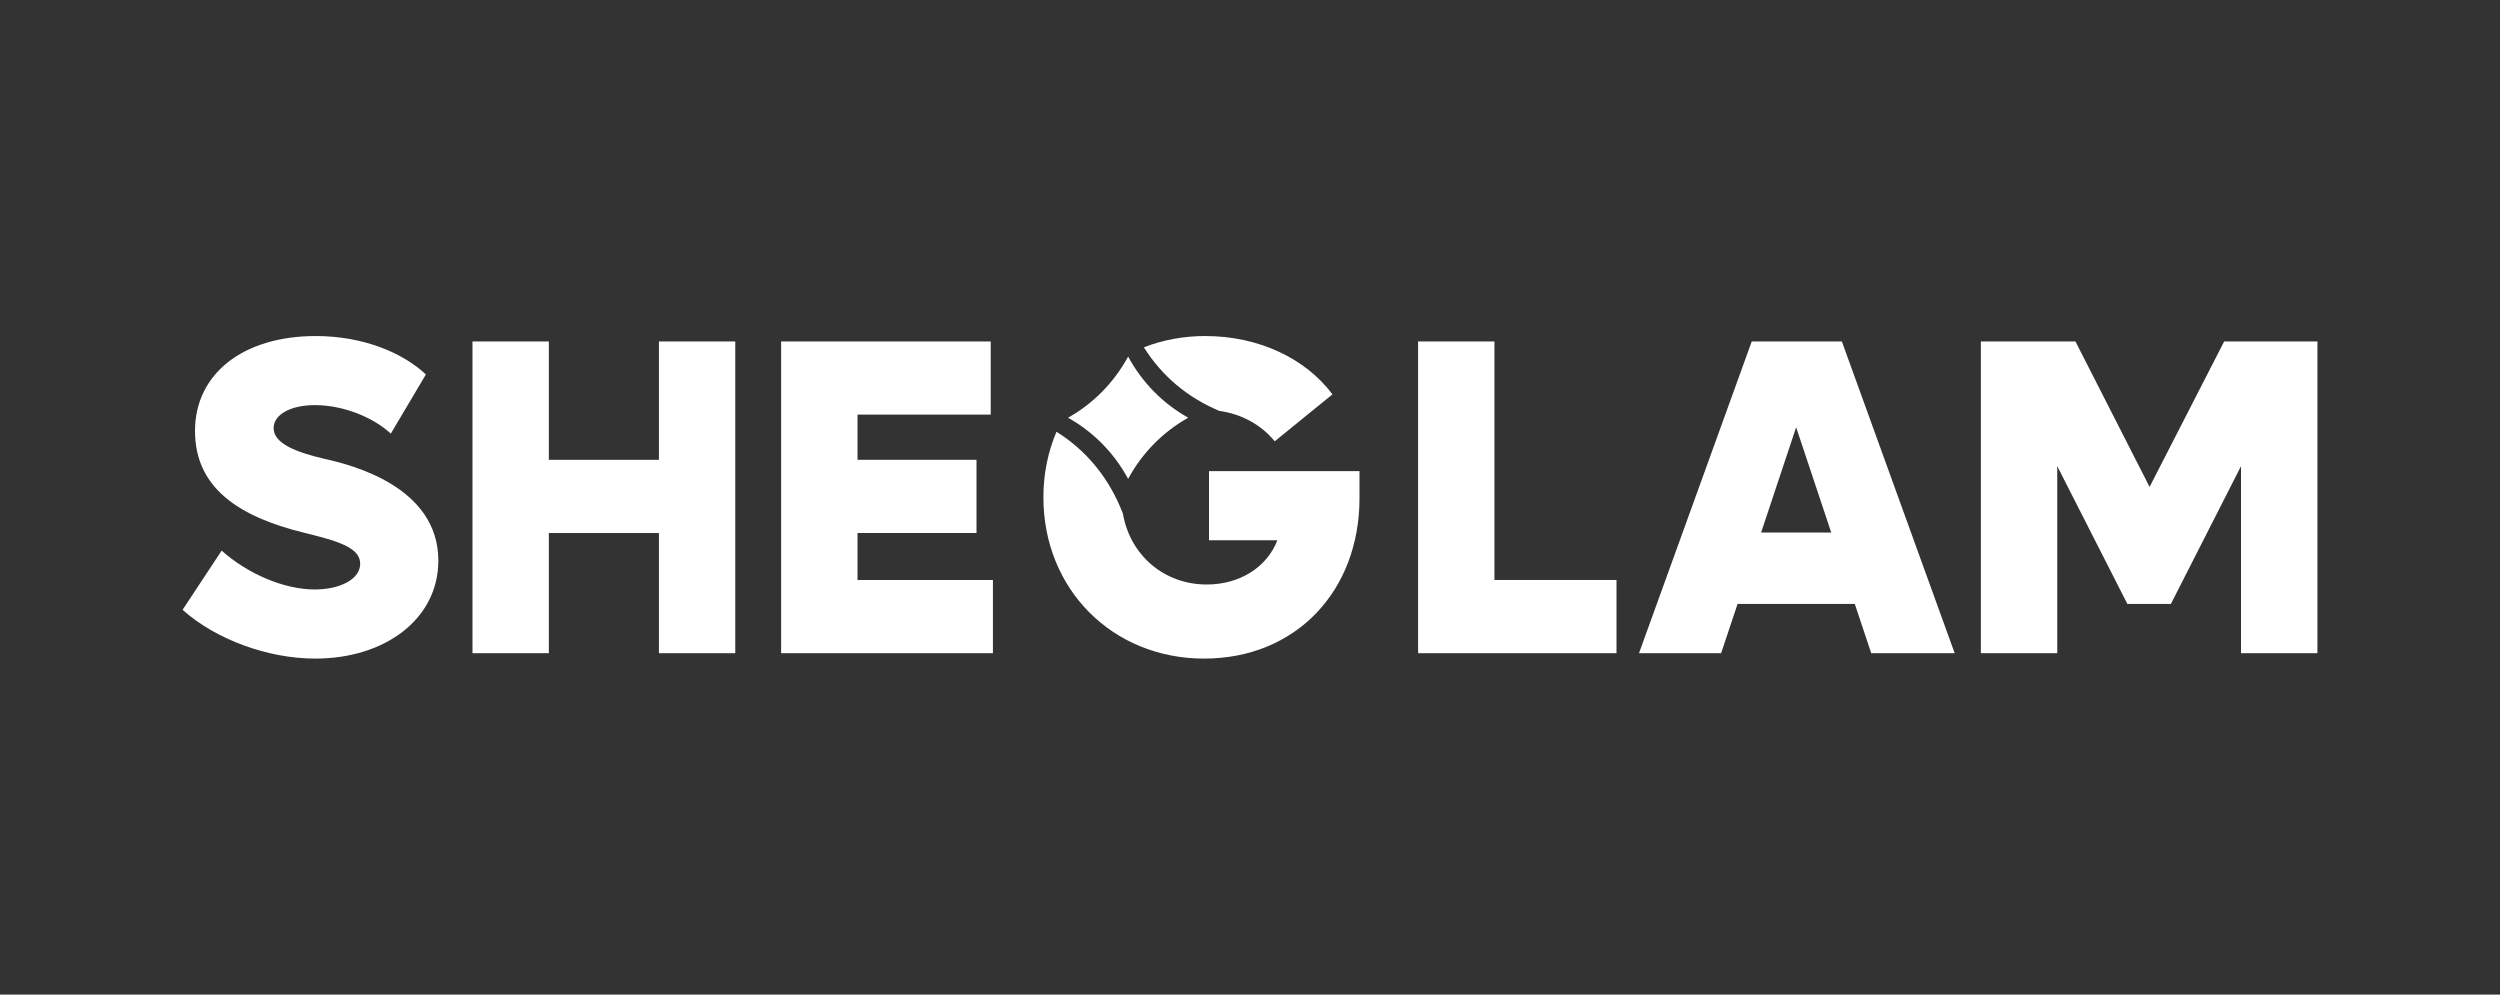
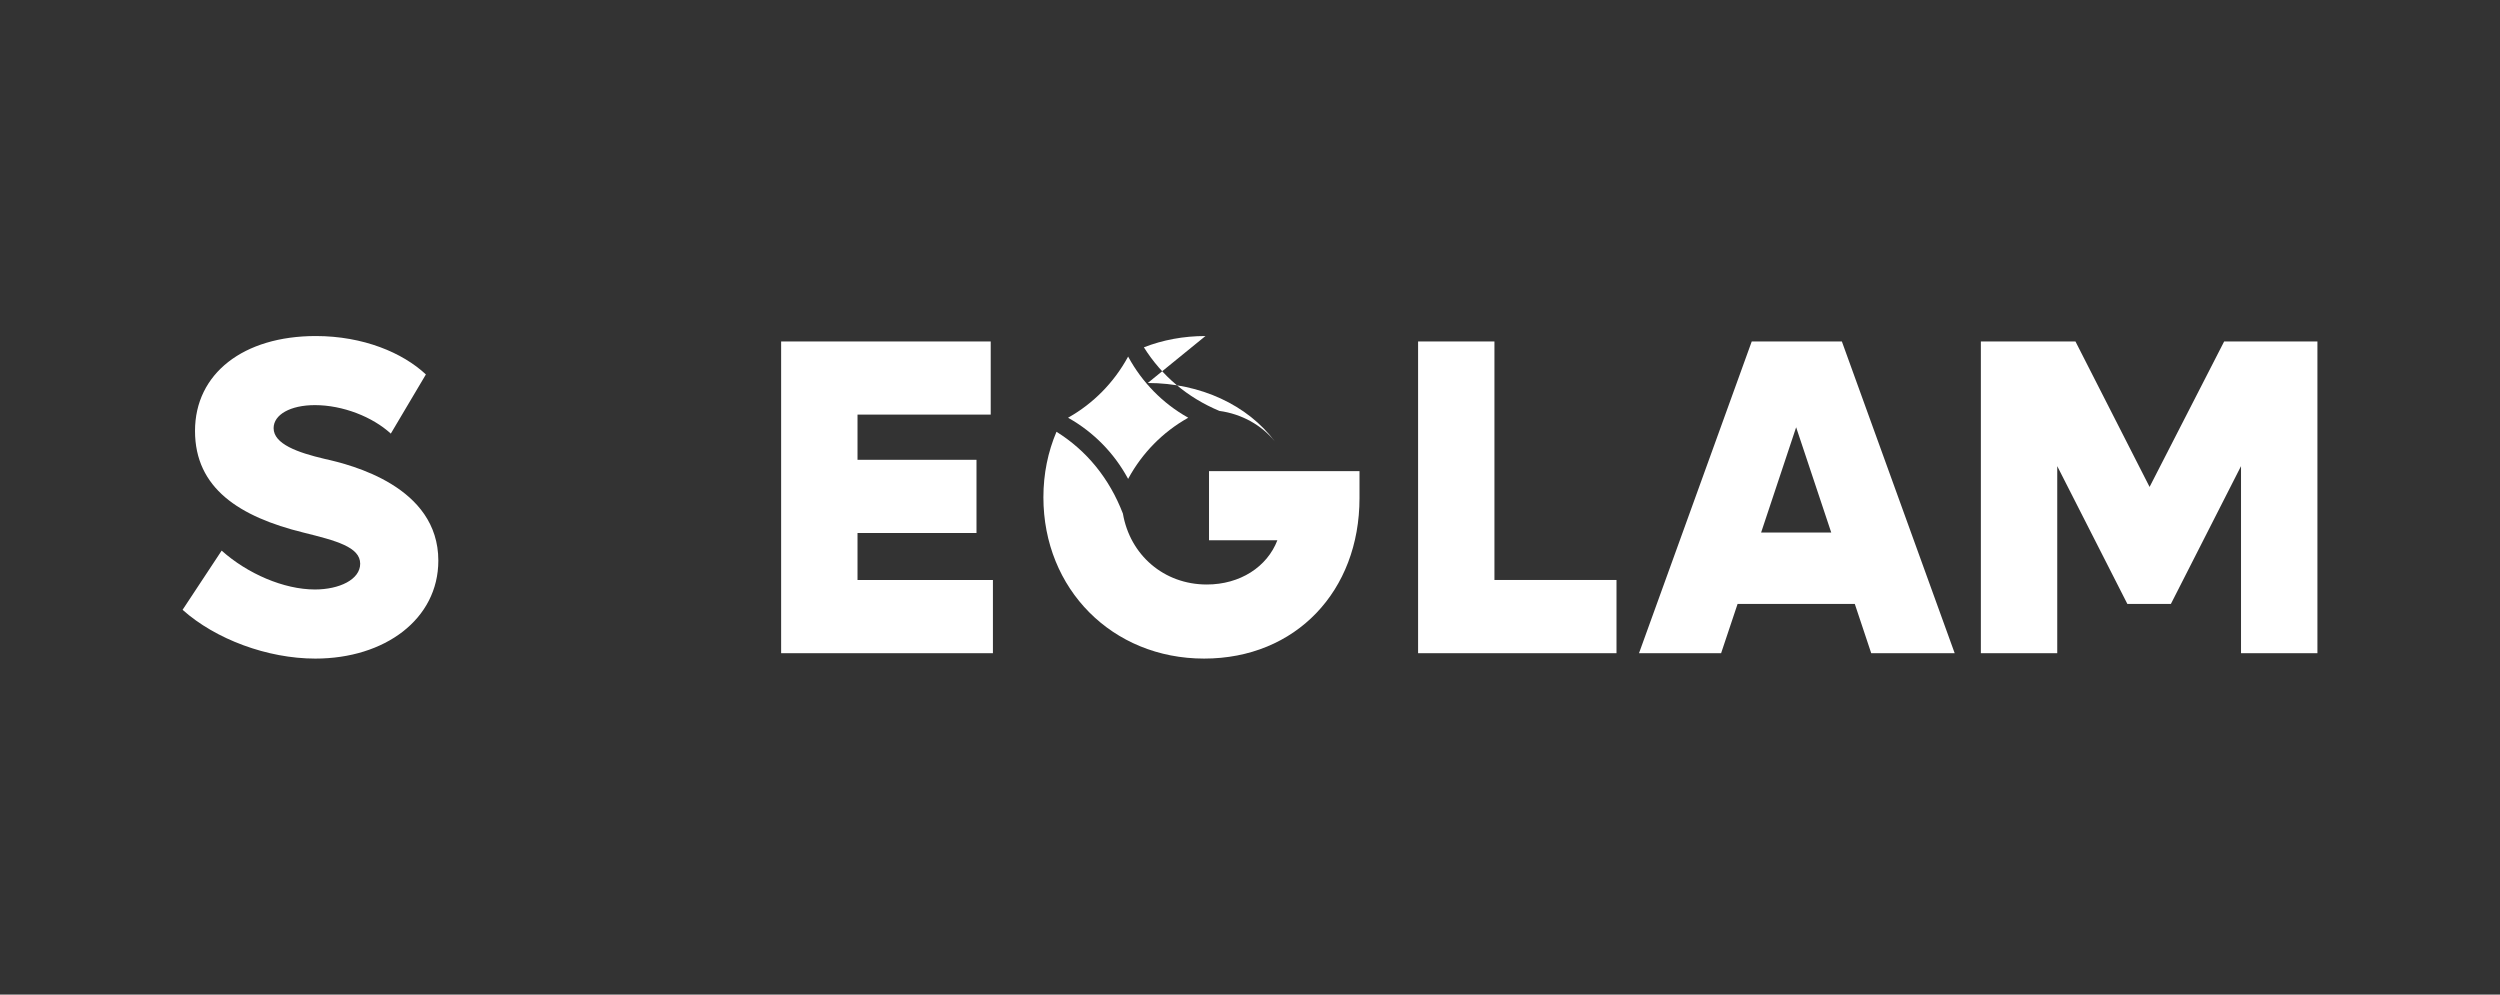
<svg xmlns="http://www.w3.org/2000/svg" viewBox="0 0 186 74" data-name="Layer 1" id="uuid-3c65cacf-7d05-4641-b7d3-7b6e60c464d1">
  <rect x="0" y="0" width="186" height="74" fill="#333333" stroke="none" />
  <defs>
    <style>
      .uuid-c38730c7-9162-4e4b-8b18-13b7f287d763 {
        fill: #fff;
      }
    </style>
  </defs>
  <path d="m24.156,34.142c-2.015-.473-3.799-1.111-3.799-2.288,0-1.007,1.254-1.713,3.073-1.713,2.078,0,4.291.876,5.646,2.12l2.61-4.402c-1.719-1.614-4.659-2.858-8.193-2.858-5.381,0-8.984,2.79-8.984,7.058s3.305,6.388,8.059,7.562c2.444.607,4.23,1.076,4.23,2.32,0,1.177-1.552,1.916-3.368,1.916-2.314,0-5.023-1.177-6.939-2.891l-2.907,4.404c2.444,2.185,6.31,3.629,9.876,3.629,5.156,0,9.152-2.923,9.152-7.293,0-5.512-6.475-7.127-8.456-7.564Z" class="uuid-c38730c7-9162-4e4b-8b18-13b7f287d763" />
-   <path d="m54.704,25.405h-5.68v8.806h-8.191v-8.806h-5.68v23.193h5.68v-8.941h8.191v8.941h5.68v-23.193Z" class="uuid-c38730c7-9162-4e4b-8b18-13b7f287d763" />
  <path d="m73.873,43.15h-10.074v-3.494h8.852v-5.446h-8.852v-3.364h9.91v-5.442h-15.593v23.193h15.757v-5.448Z" class="uuid-c38730c7-9162-4e4b-8b18-13b7f287d763" />
  <path d="m120.267,43.15h-9.081v-17.745h-5.68v23.193h14.761v-5.448Z" class="uuid-c38730c7-9162-4e4b-8b18-13b7f287d763" />
  <path d="m133.633,31.789l2.611,7.831h-5.217l2.606-7.831Zm3.402-6.384h-6.706l-8.387,23.191h6.109l1.226-3.666h8.719l1.222,3.666h6.21l-8.393-23.191Z" class="uuid-c38730c7-9162-4e4b-8b18-13b7f287d763" />
  <path d="m172.416,25.405h-6.939l-5.548,10.823-5.515-10.823h-7.038v23.193h5.683v-13.918l5.217,10.252h3.239l5.217-10.252v13.918h5.684v-23.193Z" class="uuid-c38730c7-9162-4e4b-8b18-13b7f287d763" />
-   <path d="m89.687,25c-1.641,0-3.182.295-4.582.84,1.331,2.122,3.235,3.734,5.616,4.732,1.673.227,3.138,1.06,4.119,2.26l4.295-3.493c-2.015-2.691-5.517-4.337-9.447-4.337Z" class="uuid-c38730c7-9162-4e4b-8b18-13b7f287d763" />
+   <path d="m89.687,25c-1.641,0-3.182.295-4.582.84,1.331,2.122,3.235,3.734,5.616,4.732,1.673.227,3.138,1.06,4.119,2.26c-2.015-2.691-5.517-4.337-9.447-4.337Z" class="uuid-c38730c7-9162-4e4b-8b18-13b7f287d763" />
  <path d="m101.148,35.05h-11.197v5.144h5.086c-.761,1.983-2.773,3.293-5.254,3.293-3.192,0-5.711-2.197-6.239-5.276-1.005-2.612-2.687-4.679-4.942-6.087-.629,1.479-.973,3.121-.973,4.875,0,6.825,5.12,12,11.955,12,6.836,0,11.563-5.039,11.563-11.933v-2.017Z" class="uuid-c38730c7-9162-4e4b-8b18-13b7f287d763" />
  <path d="m88.357,31.051c-1.851-1.044-3.37-2.593-4.398-4.473l-.028-.053-.026.053c-1.028,1.879-2.551,3.429-4.394,4.473l-.049.028.049.028c1.845,1.044,3.368,2.589,4.394,4.473l.026.053.028-.053c1.028-1.879,2.547-3.429,4.398-4.473l.049-.028-.049-.028Z" class="uuid-c38730c7-9162-4e4b-8b18-13b7f287d763" />
</svg>